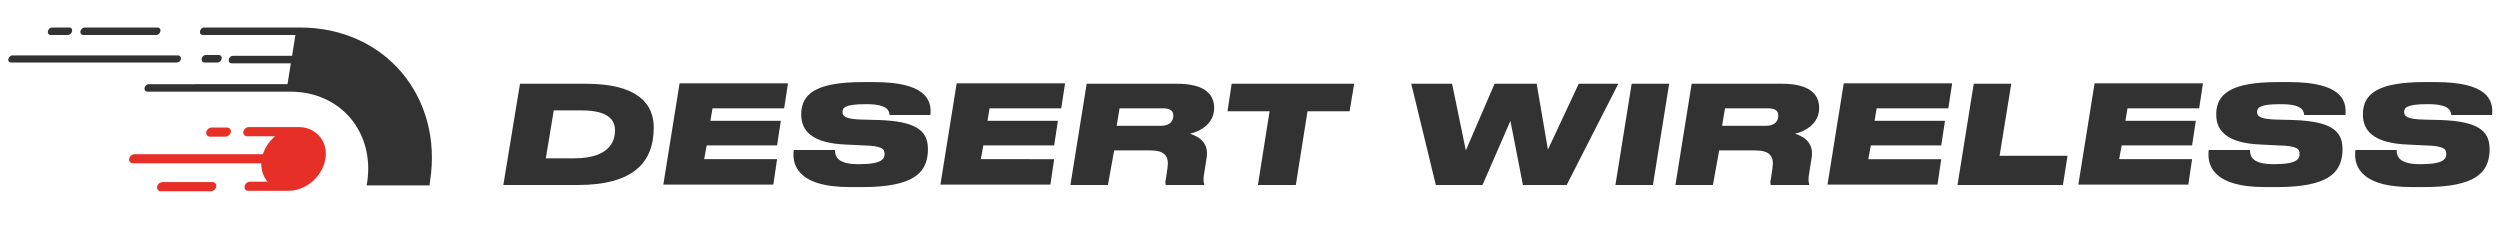
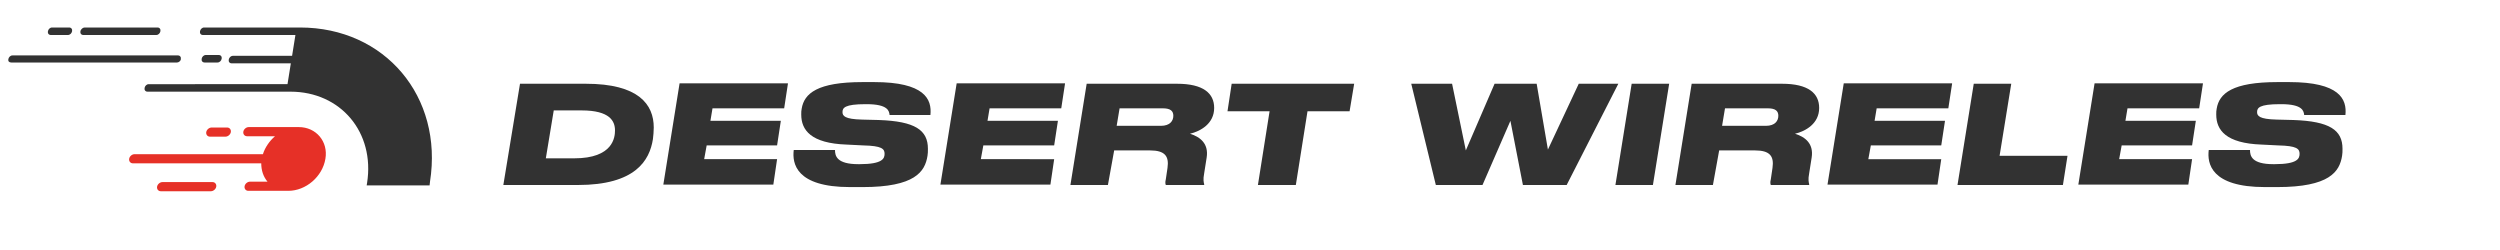
<svg xmlns="http://www.w3.org/2000/svg" id="Layer_1" x="0px" y="0px" viewBox="0 0 600 60" style="enable-background:new 0 0 600 60;" xml:space="preserve">
  <style type="text/css"> .st0{fill:#323232;} .st1{fill:#E63027;} </style>
  <g>
    <g>
      <path class="st0" d="M124.8,20.1h15.8c12.7,0,16.3,5,16.3,10.5c0,1-0.1,1.9-0.2,2.8c-0.8,5.1-4.2,11-18,11h-17.9L124.8,20.1z M131,38h6.8c9.4,0,9.8-5.1,9.8-6.7c0-2.2-1.2-4.8-8-4.8h-6.7L131,38z" />
      <path class="st0" d="M189.1,20.1l-0.9,5.9H171l-0.5,3h16.9l-0.9,5.9h-16.9l-0.6,3.3h17.5l-0.9,6.1h-26.4l3.9-24.3h26V20.1z" />
      <path class="st0" d="M204,44.9c-13,0-13.9-5.7-13.5-8.9h9.9c0,1.4,0.4,3.4,5.6,3.4h0.3c5.6,0,6-1.4,6-2.5c0-1.2-0.7-1.9-5.1-2 l-4-0.2c-8.6-0.3-10.9-3.5-10.9-7.2c0-0.5,0-1,0.1-1.4c0.6-3.7,3.8-6.4,14.6-6.4h2.8c12.1,0,13.9,4.1,13.5,7.9h-9.8 c-0.1-0.9-0.3-2.6-5.5-2.6h-0.3c-5,0-5.5,0.9-5.5,1.9c0,0.9,0.5,1.7,4.7,1.8l4,0.1c8.7,0.3,11.8,2.4,11.8,6.9c0,0.6,0,1.2-0.1,1.7 c-0.6,3.8-3,7.5-15.6,7.5H204z" />
      <path class="st0" d="M255.6,20.1l-0.9,5.9h-17.2l-0.5,3h16.9l-0.9,5.9h-17l-0.6,3.3H253l-0.9,6.1h-26.4l3.9-24.3h26V20.1z" />
      <path class="st0" d="M265.9,44.4h-9l3.9-24.3h21.7c6.3,0,8.9,2.3,8.9,5.8c0,3.8-3.3,5.6-5.8,6.2c2.6,0.8,4.5,2.5,4,5.7l-0.6,3.8 c-0.3,1.5-0.1,2.2,0,2.6v0.2h-9.2c-0.1-0.2-0.2-0.6,0-1.4l0.4-2.7c0.4-2.8-0.6-4.2-4.2-4.2h-8.6L265.9,44.4z M278.6,30.2 c2.2,0,3-1.2,3-2.4c0-1.1-0.6-1.8-2.5-1.8h-10.4l-0.7,4.2H278.6z" />
      <path class="st0" d="M304.7,26.7h-10.1l1-6.6H325l-1.1,6.6h-10.1L311,44.4h-9.1L304.7,26.7z" />
      <path class="st0" d="M344.6,44.4l-5.9-24.3h9.8l3.3,16l6.9-16h10.1l2.7,15.8l7.4-15.8h9.5L376,44.4h-10.5l-3-15.4l-6.7,15.4H344.6 z" />
      <path class="st0" d="M396.7,44.4h-9l3.9-24.3h9L396.7,44.4z" />
      <path class="st0" d="M411.1,44.4h-9l3.9-24.3h21.7c6.3,0,8.9,2.3,8.9,5.8c0,3.8-3.3,5.6-5.8,6.2c2.6,0.8,4.5,2.5,4,5.7l-0.6,3.8 c-0.3,1.5-0.1,2.2,0,2.6v0.2H425c-0.1-0.2-0.2-0.6,0-1.4l0.4-2.7c0.4-2.8-0.6-4.2-4.2-4.2h-8.6L411.1,44.4z M423.8,30.2 c2.2,0,3-1.2,3-2.4c0-1.1-0.6-1.8-2.5-1.8H414l-0.7,4.2H423.8z" />
      <path class="st0" d="M468.5,20.1l-0.9,5.9h-17.2l-0.5,3h16.9l-0.9,5.9H449l-0.6,3.3h17.5l-0.9,6.1h-26.4l3.9-24.3h26V20.1z" />
      <path class="st0" d="M482.7,20.1l-2.8,17.3h16.3l-1.1,7h-25.3l3.9-24.3C473.7,20.1,482.7,20.1,482.7,20.1z" />
      <path class="st0" d="M528.7,20.1l-0.9,5.9h-17.2l-0.5,3H527l-0.9,5.9h-16.9l-0.6,3.3h17.5l-0.9,6.1h-26.4l3.9-24.3h26V20.1z" />
      <path class="st0" d="M543.6,44.9c-13,0-13.9-5.7-13.5-8.9h9.9c0,1.4,0.4,3.4,5.6,3.4h0.3c5.6,0,6-1.4,6-2.5c0-1.2-0.7-1.9-5.1-2 l-4-0.2c-8.6-0.3-10.9-3.5-10.9-7.2c0-0.5,0-1,0.1-1.4c0.6-3.7,3.8-6.4,14.6-6.4h2.8c12.1,0,13.9,4.1,13.5,7.9H553 c-0.1-0.9-0.3-2.6-5.5-2.6h-0.3c-5,0-5.5,0.9-5.5,1.9c0,0.9,0.5,1.7,4.7,1.8l4,0.1c8.7,0.3,11.8,2.4,11.8,6.9c0,0.6,0,1.2-0.1,1.7 c-0.6,3.8-3,7.5-15.6,7.5H543.6z" />
-       <path class="st0" d="M578.8,44.9c-13,0-13.9-5.7-13.5-8.9h9.9c0,1.4,0.4,3.4,5.6,3.4h0.3c5.6,0,6-1.4,6-2.5c0-1.2-0.7-1.9-5.1-2 l-4-0.2c-8.6-0.3-10.9-3.5-10.9-7.2c0-0.5,0-1,0.1-1.4c0.6-3.7,3.8-6.4,14.6-6.4h2.8c12.1,0,13.9,4.1,13.5,7.9h-9.8 c-0.1-0.9-0.3-2.6-5.5-2.6h-0.3c-5,0-5.5,0.9-5.5,1.9c0,0.9,0.5,1.7,4.7,1.8l4,0.1c8.7,0.3,11.8,2.4,11.8,6.9c0,0.6,0,1.2-0.1,1.7 c-0.6,3.8-3,7.5-15.6,7.5H578.8z" />
    </g>
    <path class="st0" d="M72,6.6h-0.9H49c-0.5,0-0.9,0.4-1,0.9s0.2,0.9,0.7,0.9h22.2l-0.8,5H55.9c-0.5,0-0.9,0.4-1,0.9s0.2,0.9,0.7,0.9 h14.2l-0.8,5H35.7c-0.5,0-0.9,0.4-1,0.9s0.2,0.9,0.7,0.9h33.4h0.9c12.1,0,20.3,9.8,18.4,21.9L88,44.5h15.1l0.1-0.9 C106.4,23.2,92.4,6.6,72,6.6z M52.2,15c0.5,0,0.9-0.4,1-0.9s-0.2-0.9-0.7-0.9h-3.1c-0.5,0-0.9,0.4-1,0.9s0.2,0.9,0.7,0.9H52.2z M43.4,14.2c0.1-0.5-0.2-0.9-0.7-0.9H3c-0.5,0-0.9,0.4-1,0.9S2.2,15,2.7,15h39.8C42.9,15,43.4,14.6,43.4,14.2z M19.3,7.5 C19.2,8,19.5,8.4,20,8.4h17.5c0.5,0,0.9-0.4,1-0.9s-0.2-0.9-0.7-0.9H20.3C19.9,6.6,19.4,7,19.3,7.5z M12.5,6.6 c-0.5,0-0.9,0.4-1,0.9s0.2,0.9,0.7,0.9h4.1c0.5,0,0.9-0.4,1-0.9s-0.2-0.9-0.7-0.9C16.6,6.6,12.5,6.6,12.5,6.6z" />
    <path class="st1" d="M51,43.7H39c-0.6,0-1.2,0.5-1.3,1.1s0.3,1.1,0.9,1.1h12c0.6,0,1.2-0.5,1.3-1.1S51.6,43.7,51,43.7z M50.4,32.8 h3.7c0.6,0,1.2-0.5,1.3-1.1c0.1-0.6-0.3-1.1-0.9-1.1h-3.7c-0.6,0-1.2,0.5-1.3,1.1C49.4,32.3,49.8,32.8,50.4,32.8z M71.7,30.5h-12 c-0.6,0-1.2,0.5-1.3,1.1c-0.1,0.6,0.3,1.1,0.9,1.1H66c-1.3,1.1-2.4,2.7-2.9,4.3H32.3c-0.6,0-1.2,0.5-1.3,1.1 c-0.1,0.6,0.3,1.1,0.9,1.1h30.8c0,1.7,0.5,3.2,1.5,4.4H60c-0.6,0-1.2,0.5-1.3,1.1s0.3,1.1,0.9,1.1h9.6c4.2,0,8.2-3.4,8.9-7.7 C78.8,34,75.9,30.5,71.7,30.5z" />
  </g>
</svg>